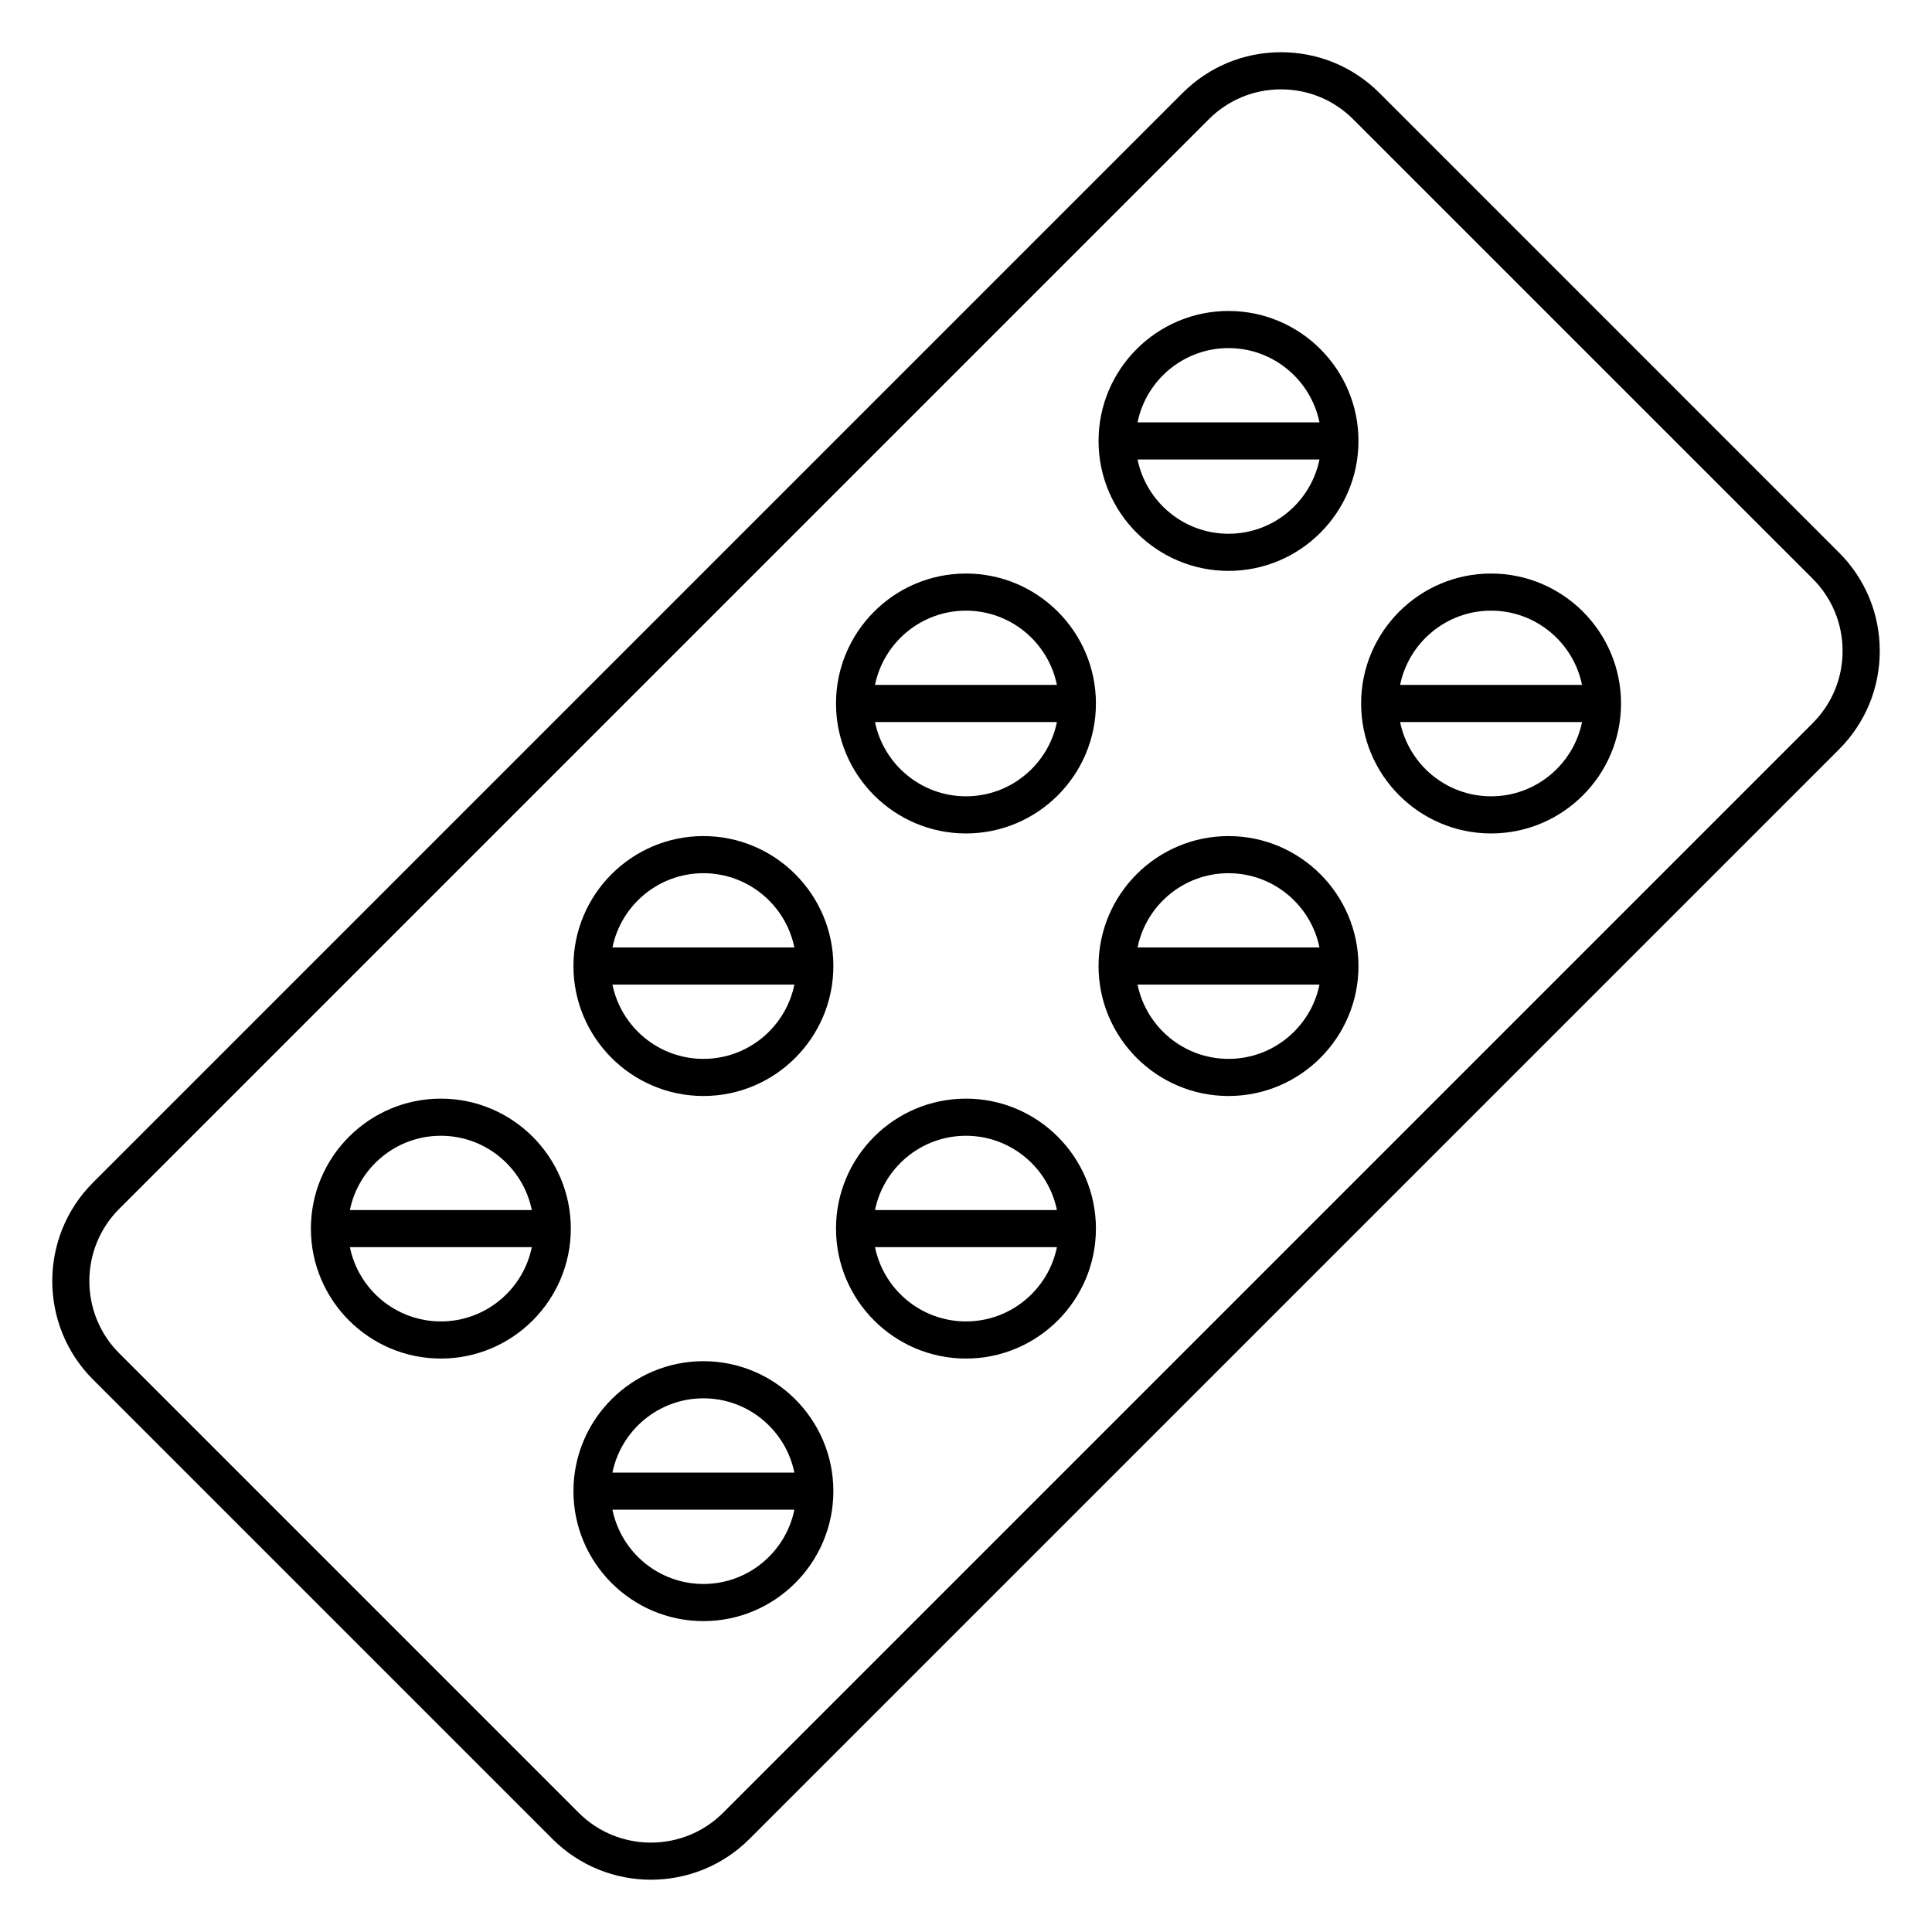
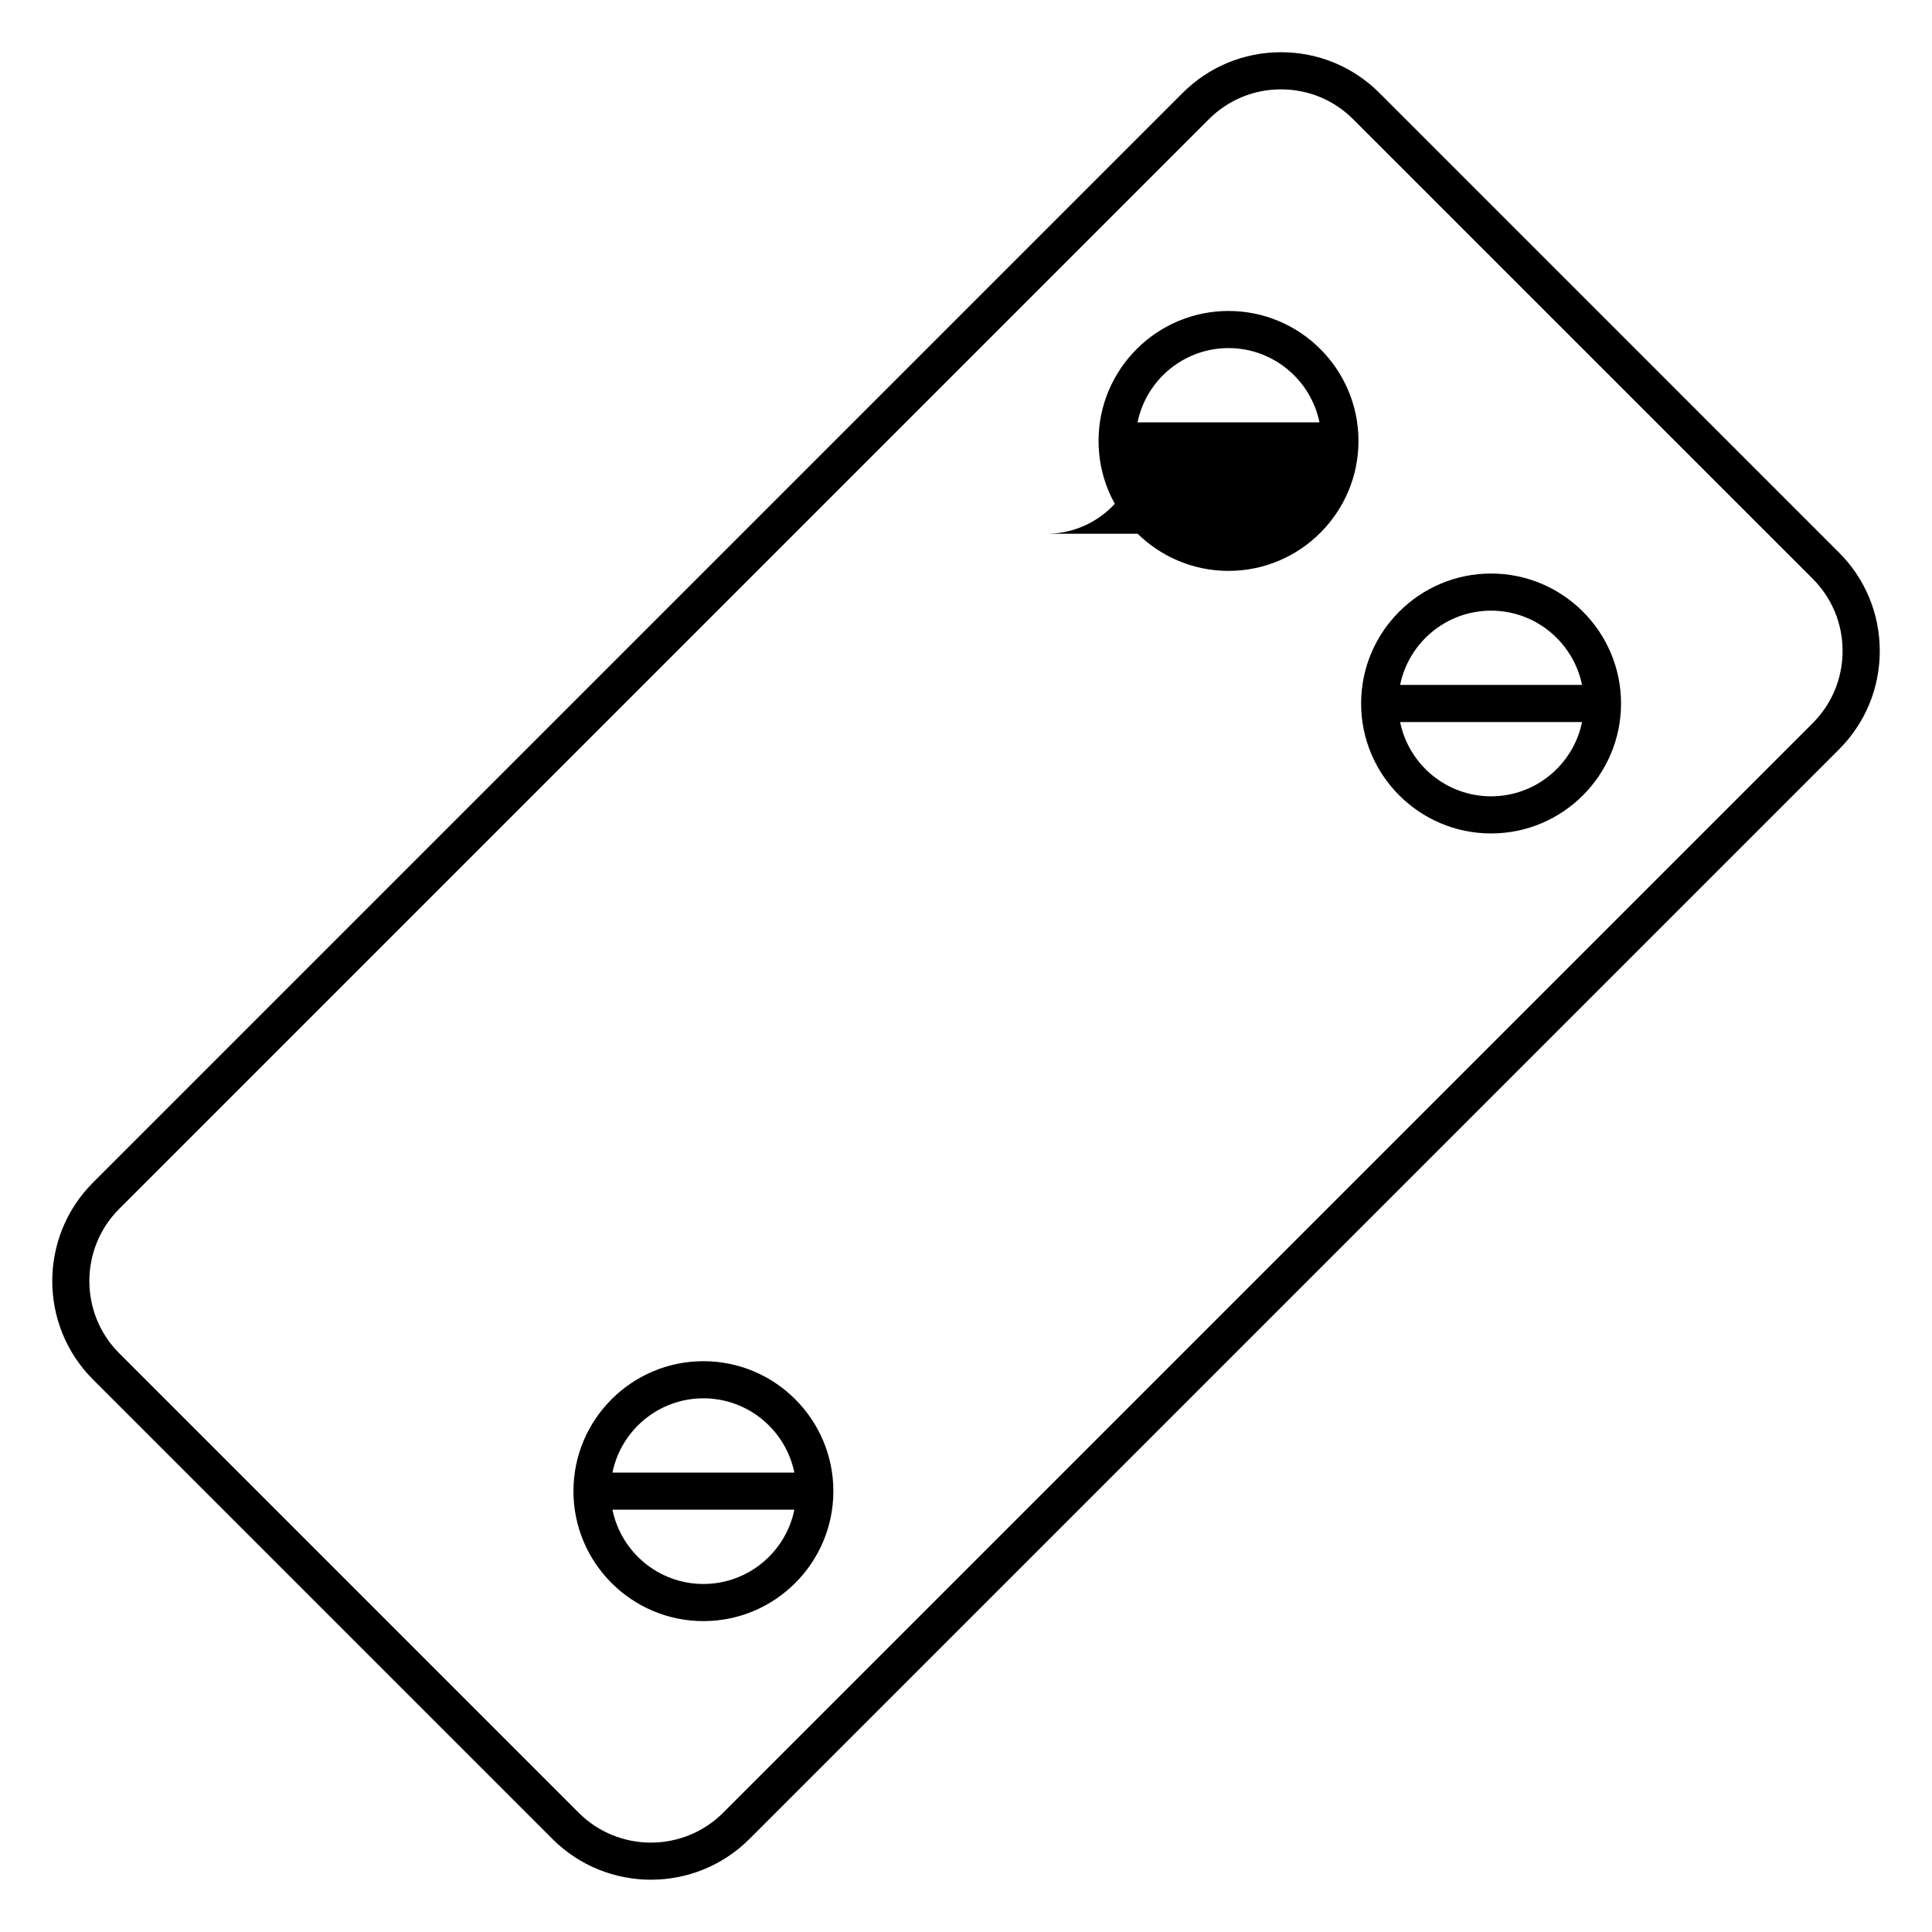
<svg xmlns="http://www.w3.org/2000/svg" fill="#000000" width="800px" height="800px" version="1.1" viewBox="144 144 512 512">
  <g>
    <path d="m631.34 290.42-121.76-121.77c-6.969-6.969-16.234-10.809-26.094-10.809-9.855 0-19.125 3.84-26.094 10.809l-288.75 288.75c-14.387 14.387-14.387 37.797 0 52.184l121.77 121.77c7.195 7.191 16.645 10.789 26.094 10.789 9.449 0 18.898-3.598 26.094-10.789l288.75-288.75c6.969-6.969 10.809-16.234 10.809-26.094-0.004-9.855-3.84-19.121-10.812-26.09zm-6.957 45.227-288.75 288.75c-10.551 10.551-27.719 10.551-38.27 0l-121.77-121.77c-10.551-10.551-10.551-27.719 0-38.27l288.75-288.75c5.109-5.109 11.906-7.926 19.133-7.926 7.227 0 14.023 2.812 19.133 7.926l121.77 121.76c5.109 5.109 7.926 11.906 7.926 19.137 0 7.227-2.812 14.023-7.926 19.137z" />
-     <path d="m469.57 226.41c-18.992 0-34.441 15.449-34.441 34.441 0 18.992 15.449 34.441 34.441 34.441 18.992 0 34.441-15.449 34.441-34.441-0.004-18.992-15.453-34.441-34.441-34.441zm0 9.84c11.879 0 21.82 8.465 24.105 19.68h-48.211c2.285-11.215 12.223-19.68 24.105-19.68zm0 49.199c-11.879 0-21.82-8.465-24.105-19.68h48.211c-2.285 11.215-12.227 19.68-24.105 19.68z" />
-     <path d="m399.99 295.99c-18.992 0-34.441 15.449-34.441 34.441 0 18.992 15.449 34.441 34.441 34.441 18.992 0 34.441-15.449 34.441-34.441 0-18.992-15.449-34.441-34.441-34.441zm0 9.84c11.879 0 21.82 8.465 24.105 19.68h-48.211c2.289-11.215 12.227-19.68 24.105-19.68zm0 49.199c-11.879 0-21.82-8.465-24.105-19.68h48.211c-2.285 11.215-12.223 19.68-24.105 19.68z" />
-     <path d="m330.41 365.57c-18.992 0-34.441 15.449-34.441 34.441 0 18.992 15.449 34.441 34.441 34.441 18.992 0 34.441-15.449 34.441-34.441 0-18.992-15.453-34.441-34.441-34.441zm0 9.84c11.879 0 21.82 8.465 24.105 19.68h-48.211c2.285-11.215 12.227-19.68 24.105-19.68zm0 49.203c-11.879 0-21.82-8.465-24.105-19.68h48.211c-2.285 11.211-12.227 19.68-24.105 19.68z" />
-     <path d="m260.83 435.15c-18.992 0-34.441 15.449-34.441 34.441 0 18.992 15.449 34.441 34.441 34.441 18.992 0 34.441-15.449 34.441-34.441-0.004-18.992-15.453-34.441-34.441-34.441zm0 9.84c11.879 0 21.82 8.465 24.105 19.68h-48.211c2.285-11.215 12.223-19.68 24.105-19.68zm0 49.199c-11.879 0-21.82-8.465-24.105-19.68h48.211c-2.289 11.215-12.227 19.68-24.105 19.68z" />
+     <path d="m469.57 226.41c-18.992 0-34.441 15.449-34.441 34.441 0 18.992 15.449 34.441 34.441 34.441 18.992 0 34.441-15.449 34.441-34.441-0.004-18.992-15.453-34.441-34.441-34.441zm0 9.84c11.879 0 21.82 8.465 24.105 19.68h-48.211c2.285-11.215 12.223-19.68 24.105-19.68zm0 49.199c-11.879 0-21.82-8.465-24.105-19.68c-2.285 11.215-12.227 19.68-24.105 19.68z" />
    <path d="m539.15 295.99c-18.992 0-34.441 15.449-34.441 34.441 0 18.992 15.449 34.441 34.441 34.441 18.992 0 34.441-15.449 34.441-34.441 0-18.992-15.453-34.441-34.441-34.441zm0 9.84c11.879 0 21.82 8.465 24.105 19.68h-48.211c2.285-11.215 12.227-19.68 24.105-19.68zm0 49.199c-11.879 0-21.82-8.465-24.105-19.68h48.211c-2.285 11.215-12.227 19.68-24.105 19.68z" />
-     <path d="m469.57 365.57c-18.992 0-34.441 15.449-34.441 34.441 0 18.992 15.449 34.441 34.441 34.441 18.992 0 34.441-15.449 34.441-34.441-0.004-18.992-15.453-34.441-34.441-34.441zm0 9.84c11.879 0 21.82 8.465 24.105 19.68h-48.211c2.285-11.215 12.223-19.68 24.105-19.68zm0 49.203c-11.879 0-21.82-8.465-24.105-19.68h48.211c-2.285 11.211-12.227 19.68-24.105 19.68z" />
-     <path d="m399.99 435.15c-18.992 0-34.441 15.449-34.441 34.441 0 18.992 15.449 34.441 34.441 34.441 18.992 0 34.441-15.449 34.441-34.441 0-18.992-15.449-34.441-34.441-34.441zm0 9.84c11.879 0 21.82 8.465 24.105 19.68h-48.211c2.289-11.215 12.227-19.68 24.105-19.68zm0 49.199c-11.879 0-21.82-8.465-24.105-19.68h48.211c-2.285 11.215-12.223 19.68-24.105 19.68z" />
    <path d="m330.41 504.73c-18.992 0-34.441 15.449-34.441 34.441 0 18.992 15.449 34.441 34.441 34.441 18.992 0 34.441-15.449 34.441-34.441 0-18.992-15.453-34.441-34.441-34.441zm0 9.84c11.879 0 21.82 8.465 24.105 19.68h-48.211c2.285-11.215 12.227-19.68 24.105-19.68zm0 49.199c-11.879 0-21.82-8.465-24.105-19.68h48.211c-2.285 11.215-12.227 19.68-24.105 19.68z" />
  </g>
</svg>